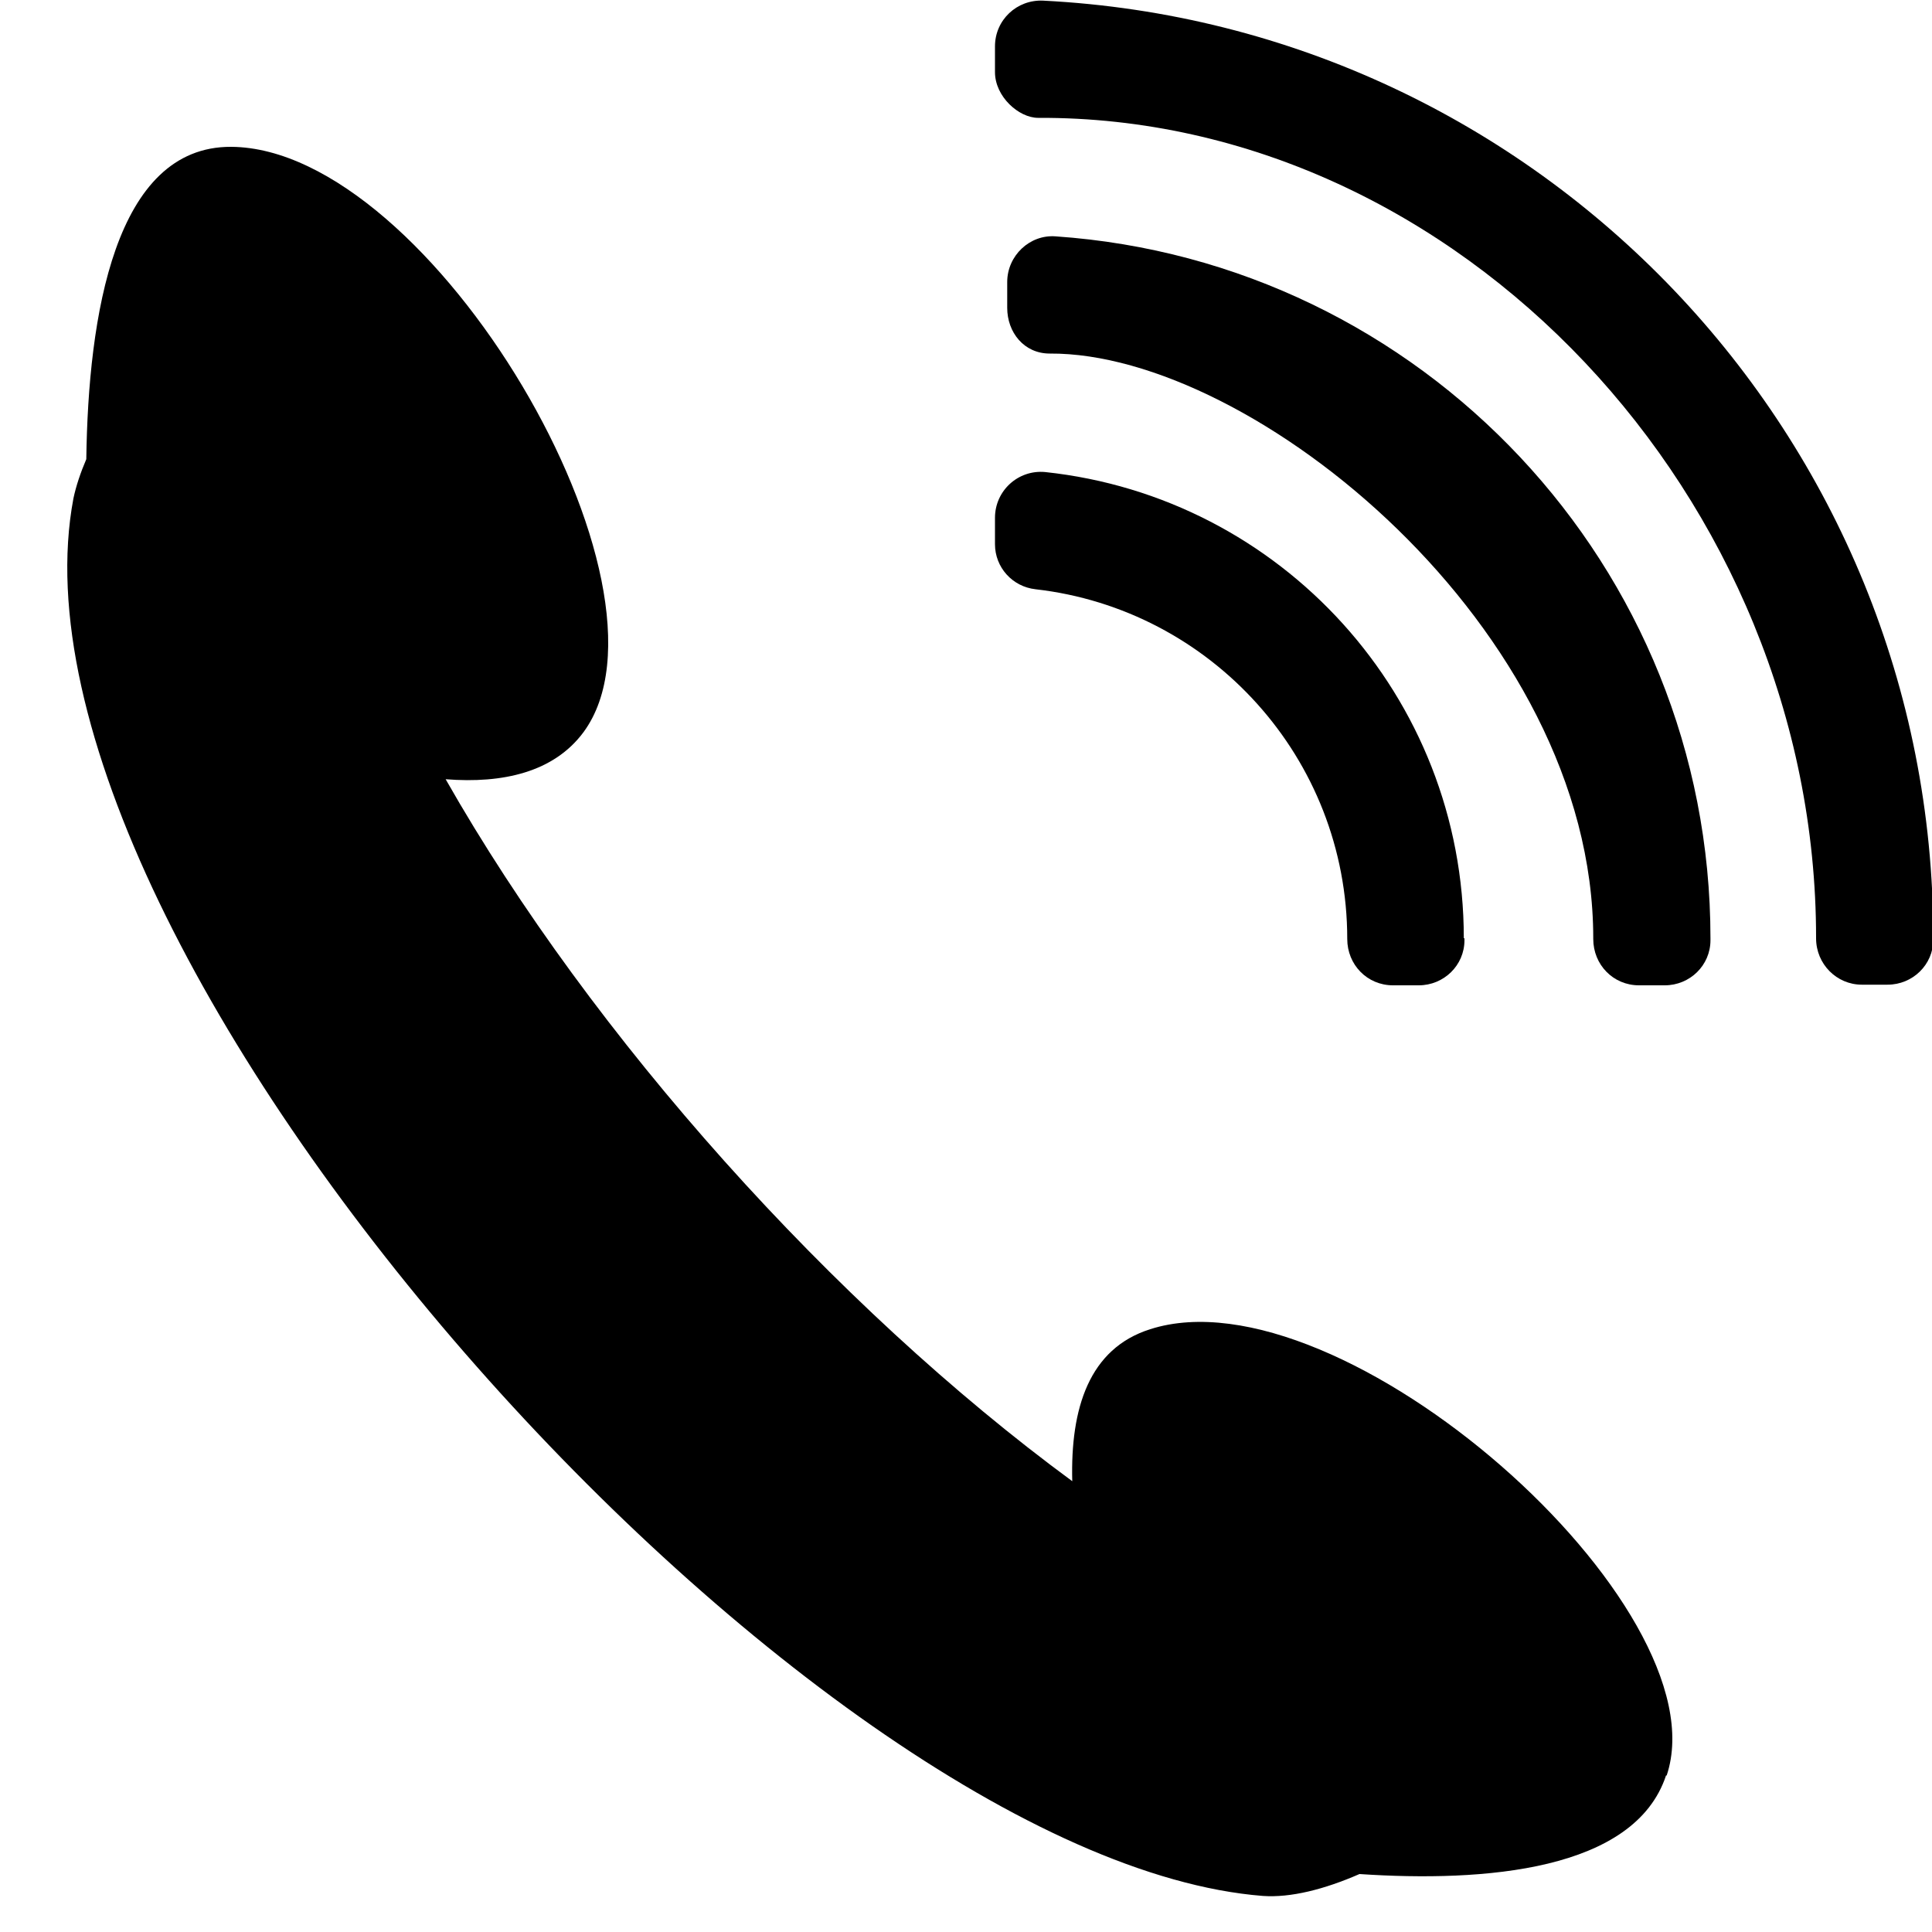
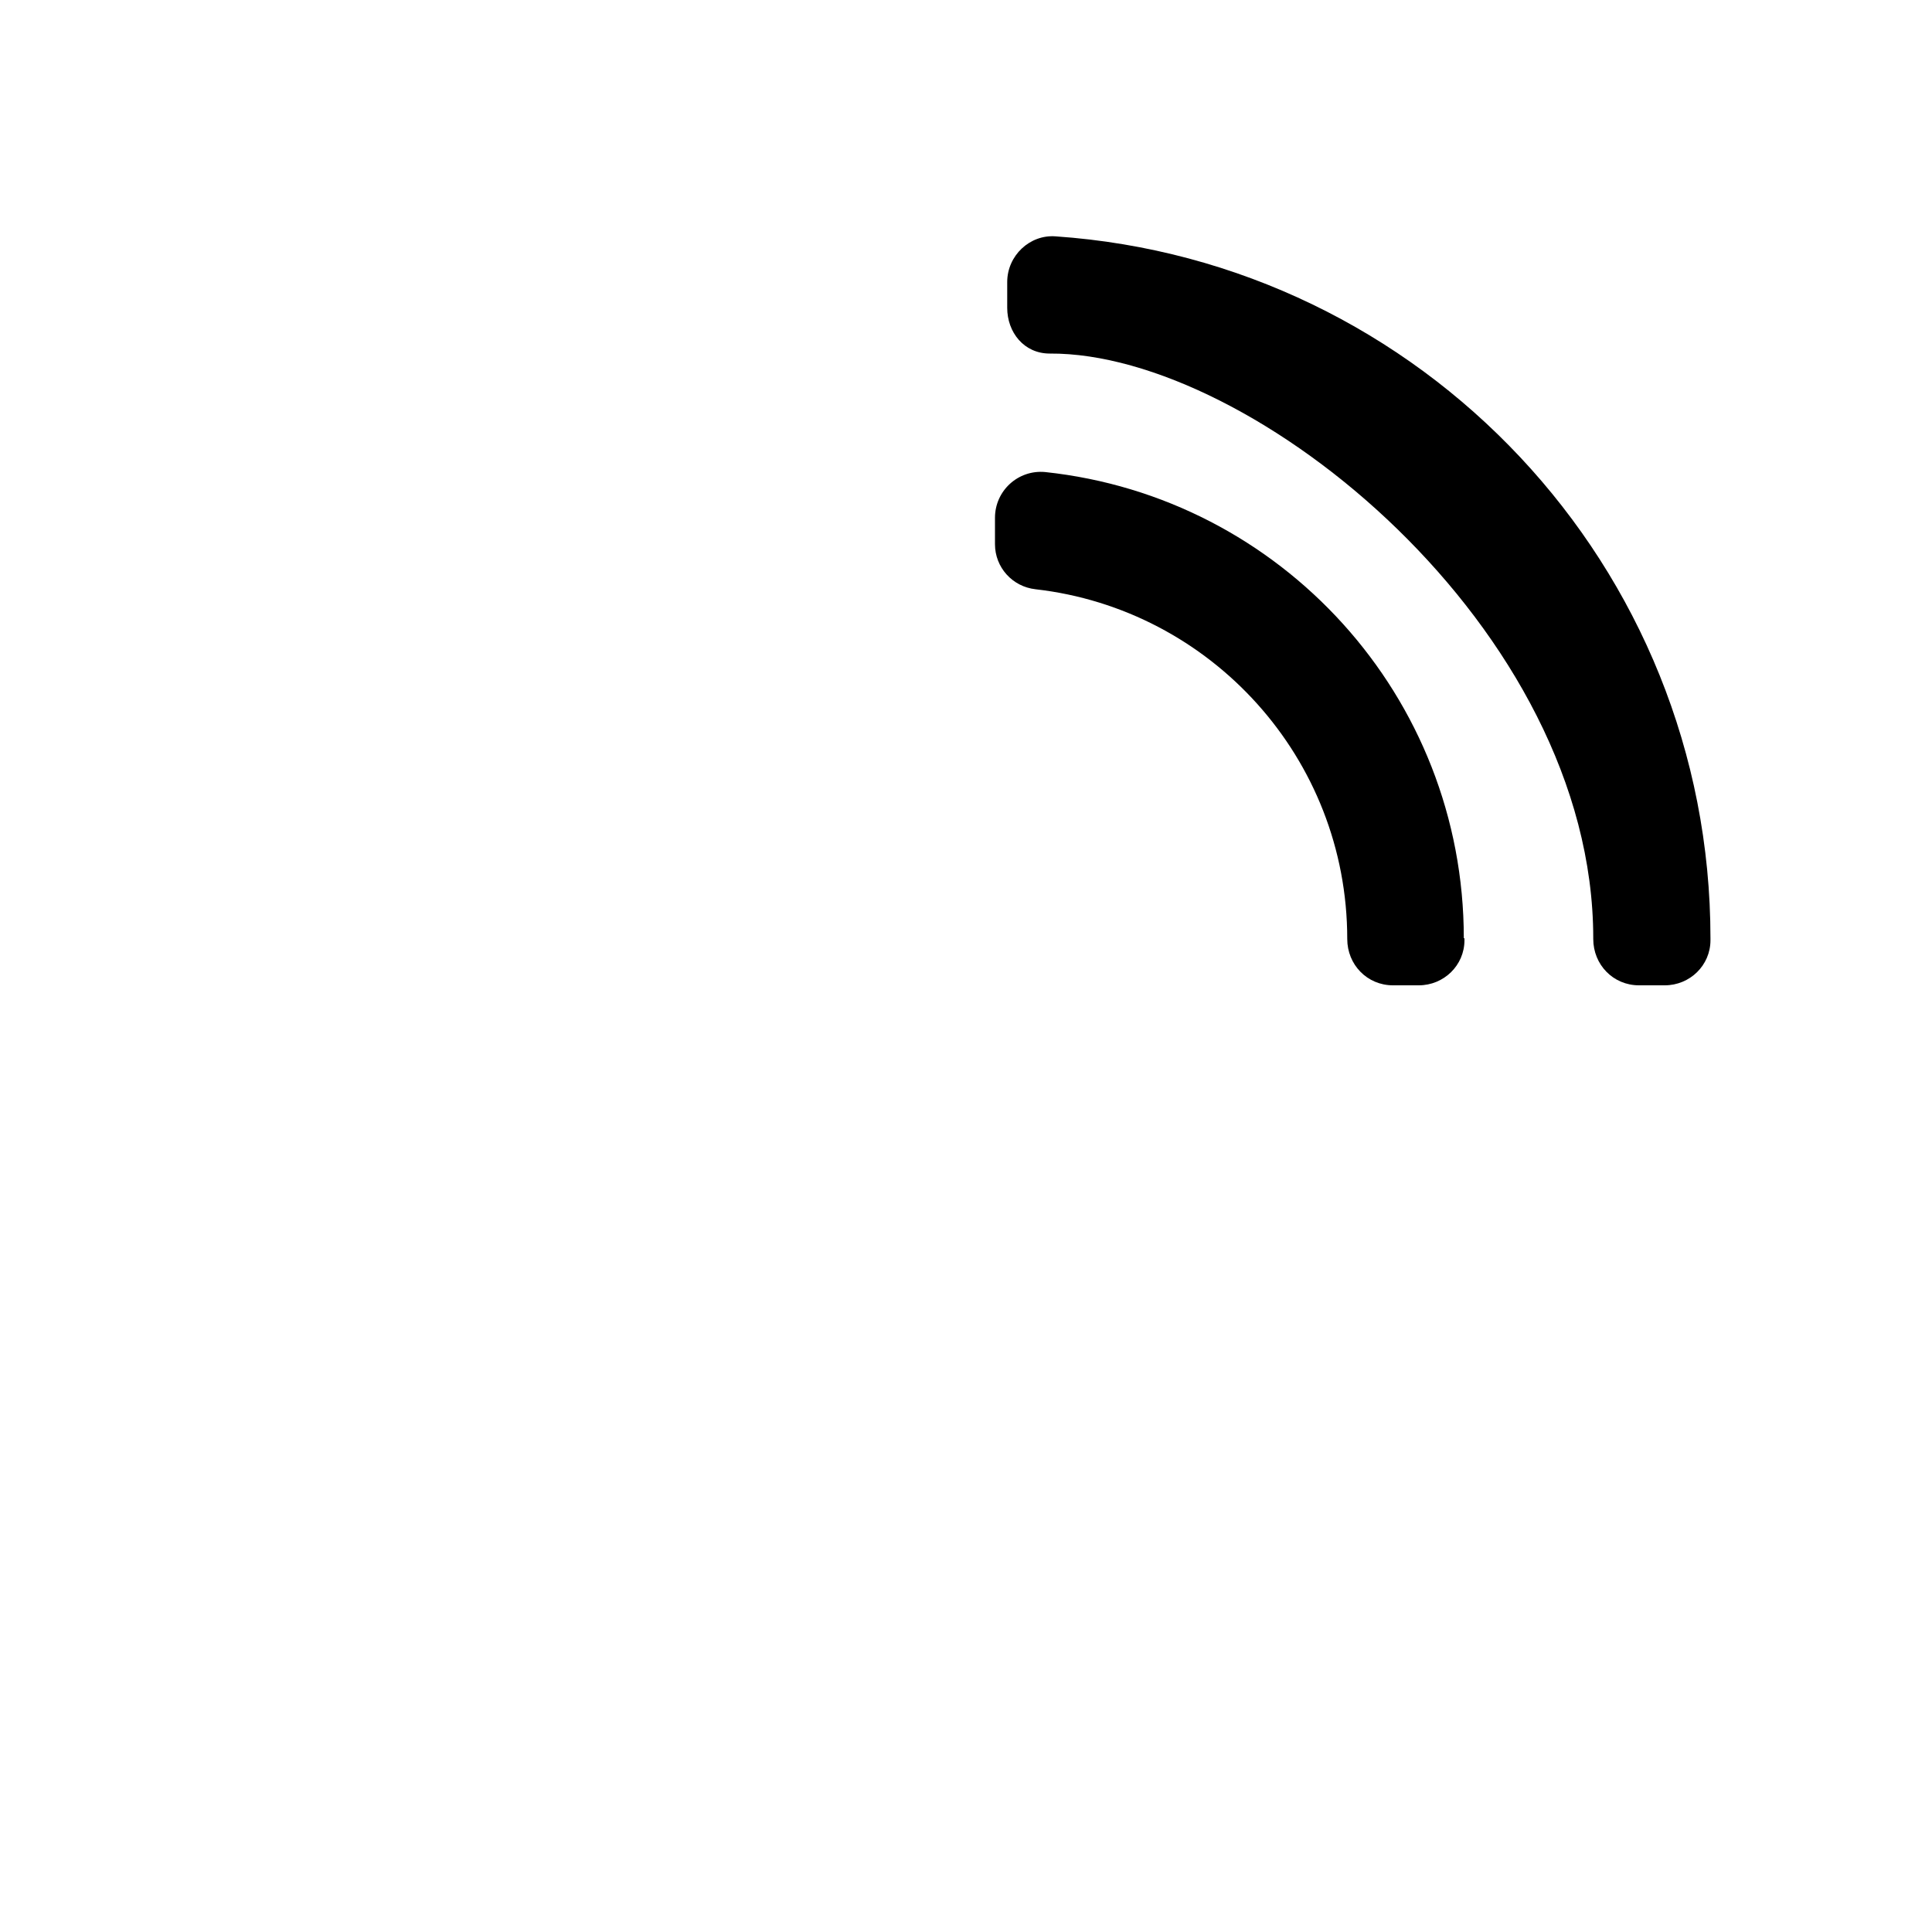
<svg xmlns="http://www.w3.org/2000/svg" version="1.1" viewBox="0 0 300 300">
  <g>
    <g id="_レイヤー_1" data-name="レイヤー_1">
      <g id="_レイヤー_1-2" data-name="_レイヤー_1">
-         <path d="M300.2,145.7v.2c0,3.9-3.2,7-7.1,7h-4c-3.9,0-7.1-3.2-7.1-7.2s0,0,0-.1c0-68.2-55.5-127.6-120.8-127.3-3,0-6.7-3.3-6.7-7.1v-4c0-4.1,3.4-7.3,7.5-7.1,77,3.9,138.2,67.6,138.2,145.5h0Z" />
-         <path d="M258.7,275.7c-4.9,14.8-28.2,16.6-47.6,15.3-5.5,2.4-10.7,3.7-15,3.4C125.1,288.8-1.8,147.5,11.4,77.4c.4-1.9,1.1-4,2-6.1.3-22.2,4.4-48.6,22.5-48.5,31.1.2,71.2,68.5,54.7,90.9-4.6,6.2-12.5,8-21.4,7.3,22.8,40.1,60.3,81.8,97.3,109-.3-11.3,2.6-20.6,12.1-23.6,29.6-9.5,89,43,80.2,69.3h0Z" />
        <path d="M265.6,145.7v.3c0,3.9-3.2,7-7.1,7h-4c-4,0-7.1-3.2-7.1-7.2s0,0,0-.1c0-48.1-52.9-91-84.4-90.8-4,0-6.6-3.3-6.6-7.1v-4c0-4.1,3.5-7.4,7.5-7.1,56.8,3.9,101.7,51.2,101.7,109Z" />
        <path d="M227.4,145.7v.3c0,3.9-3.2,7-7.1,7h-4c-4,0-7.1-3.2-7.1-7.2s0,0,0,0c0-28.1-21.2-51.2-48.4-54.3-3.6-.4-6.3-3.4-6.3-7v-4.1c0-4.2,3.6-7.5,7.8-7.1,36.6,3.9,65,34.8,65,72.4h.1Z" />
      </g>
    </g>
  </g>
</svg>